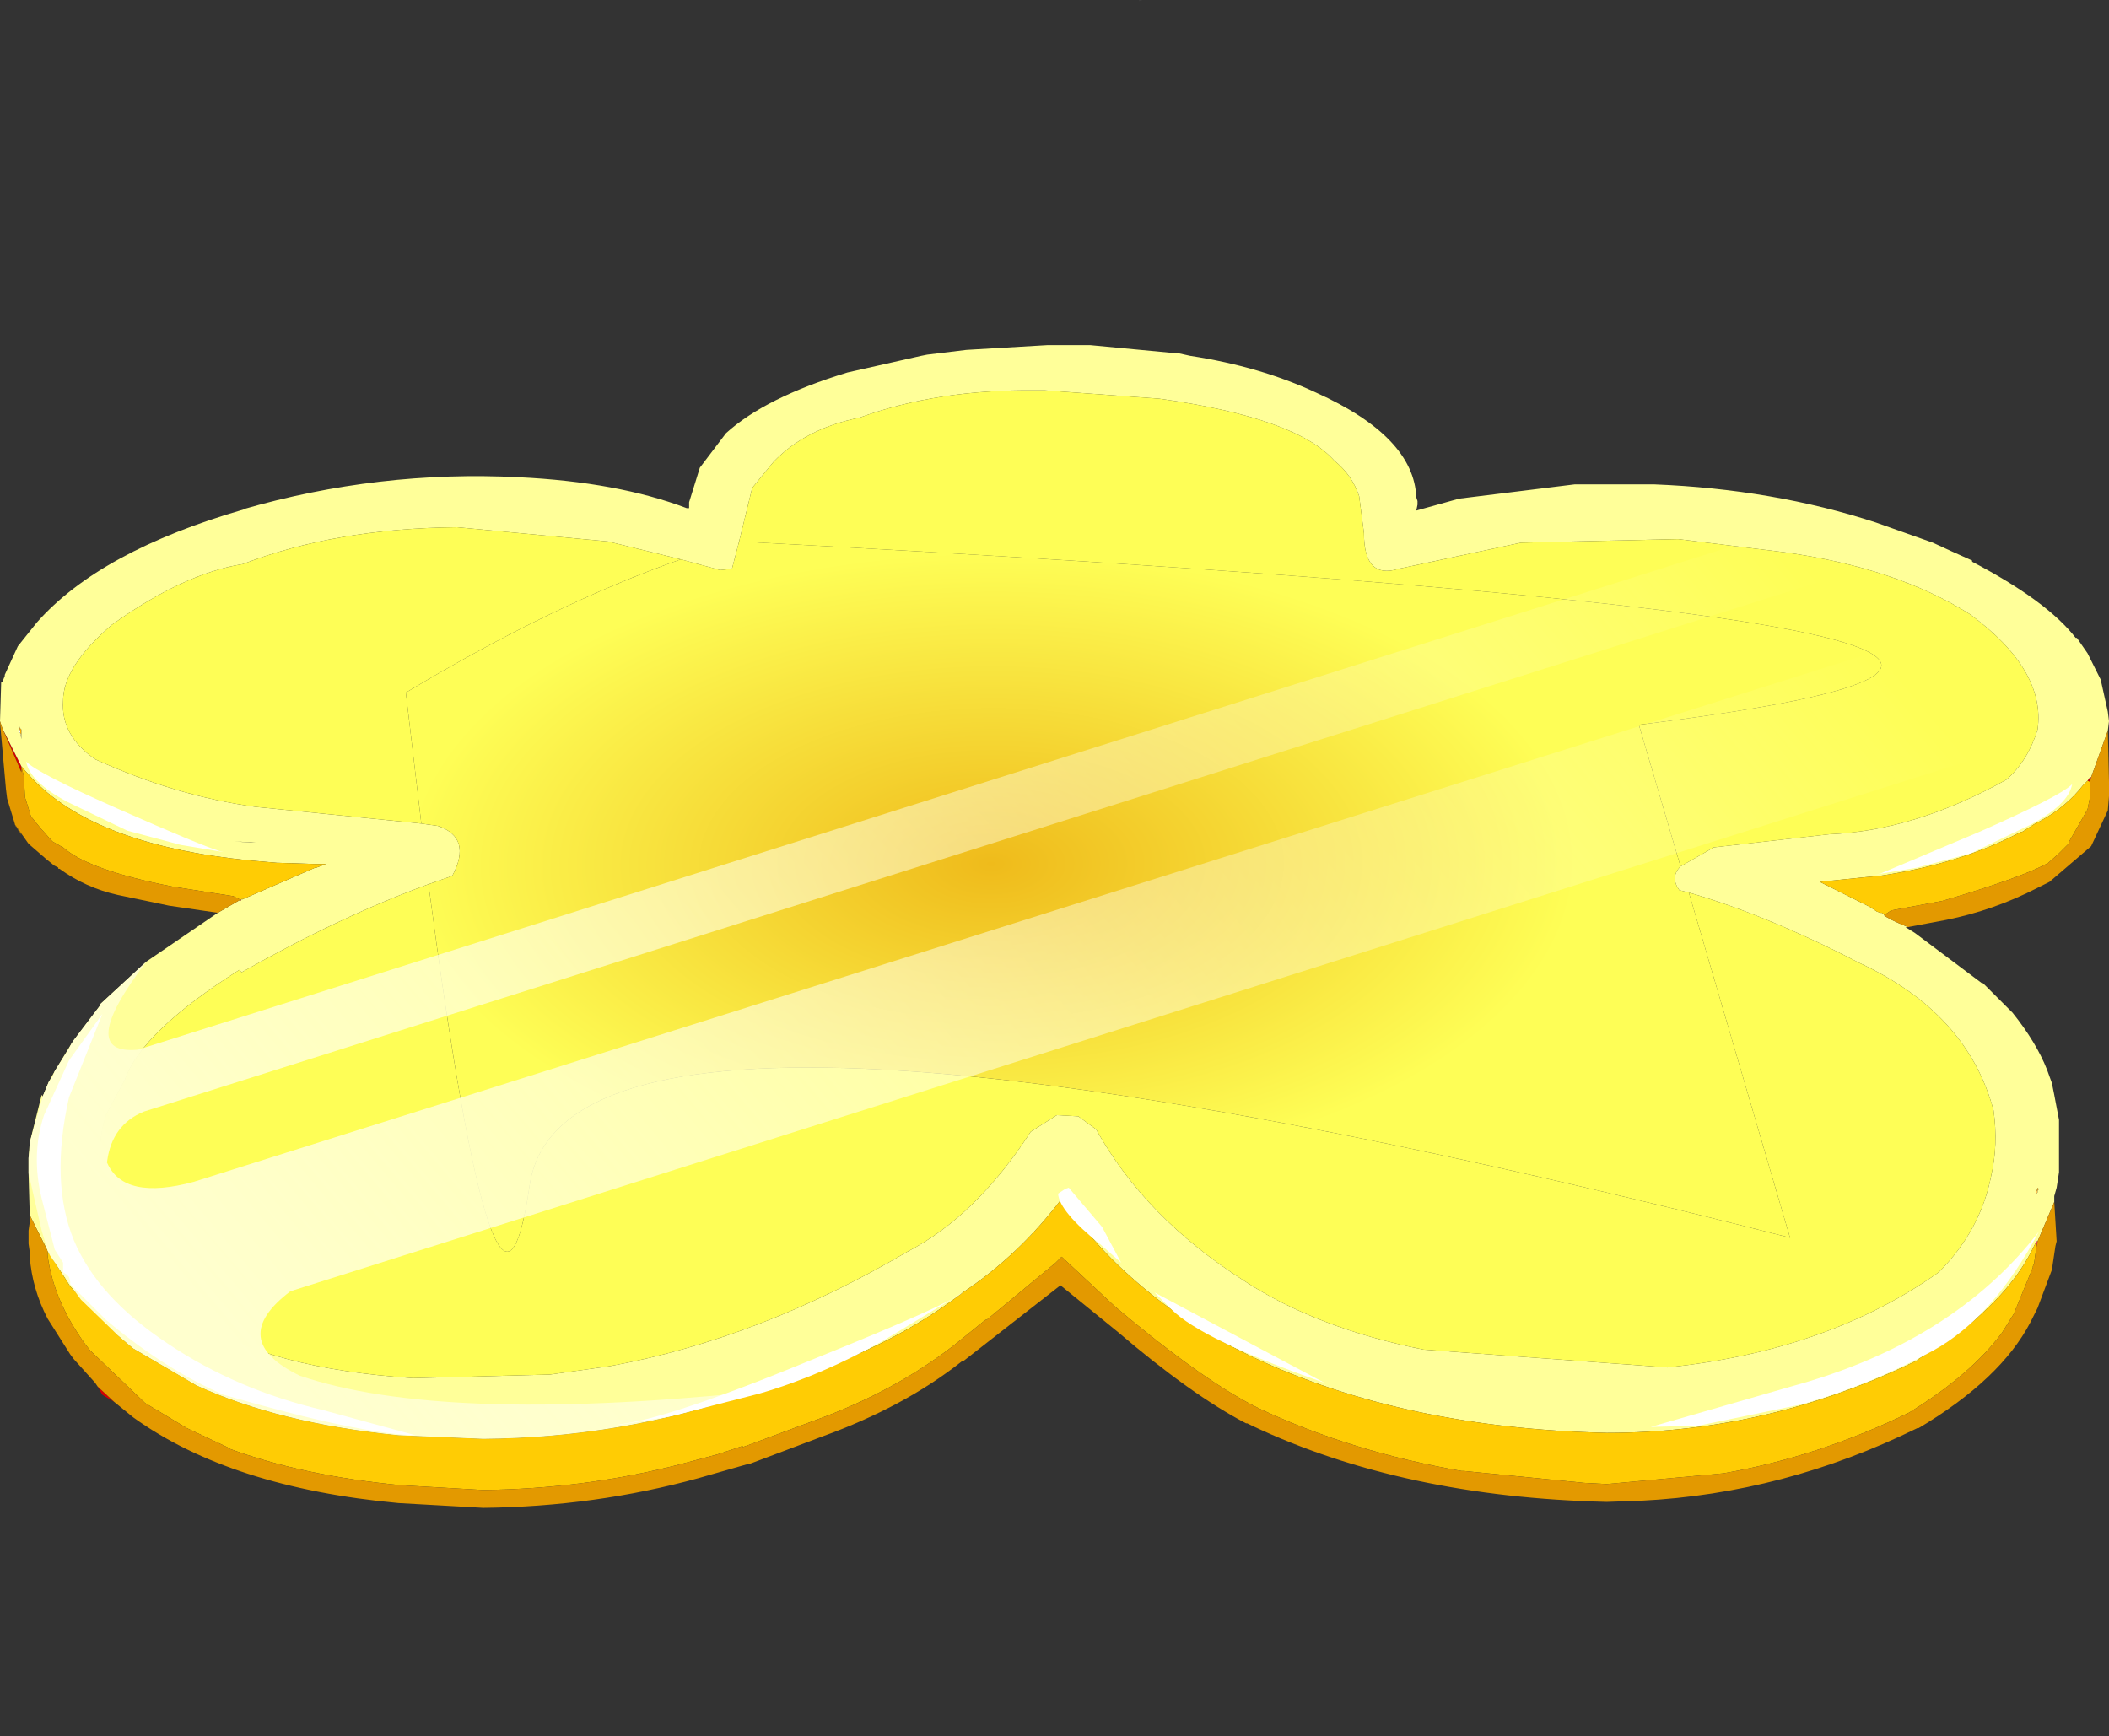
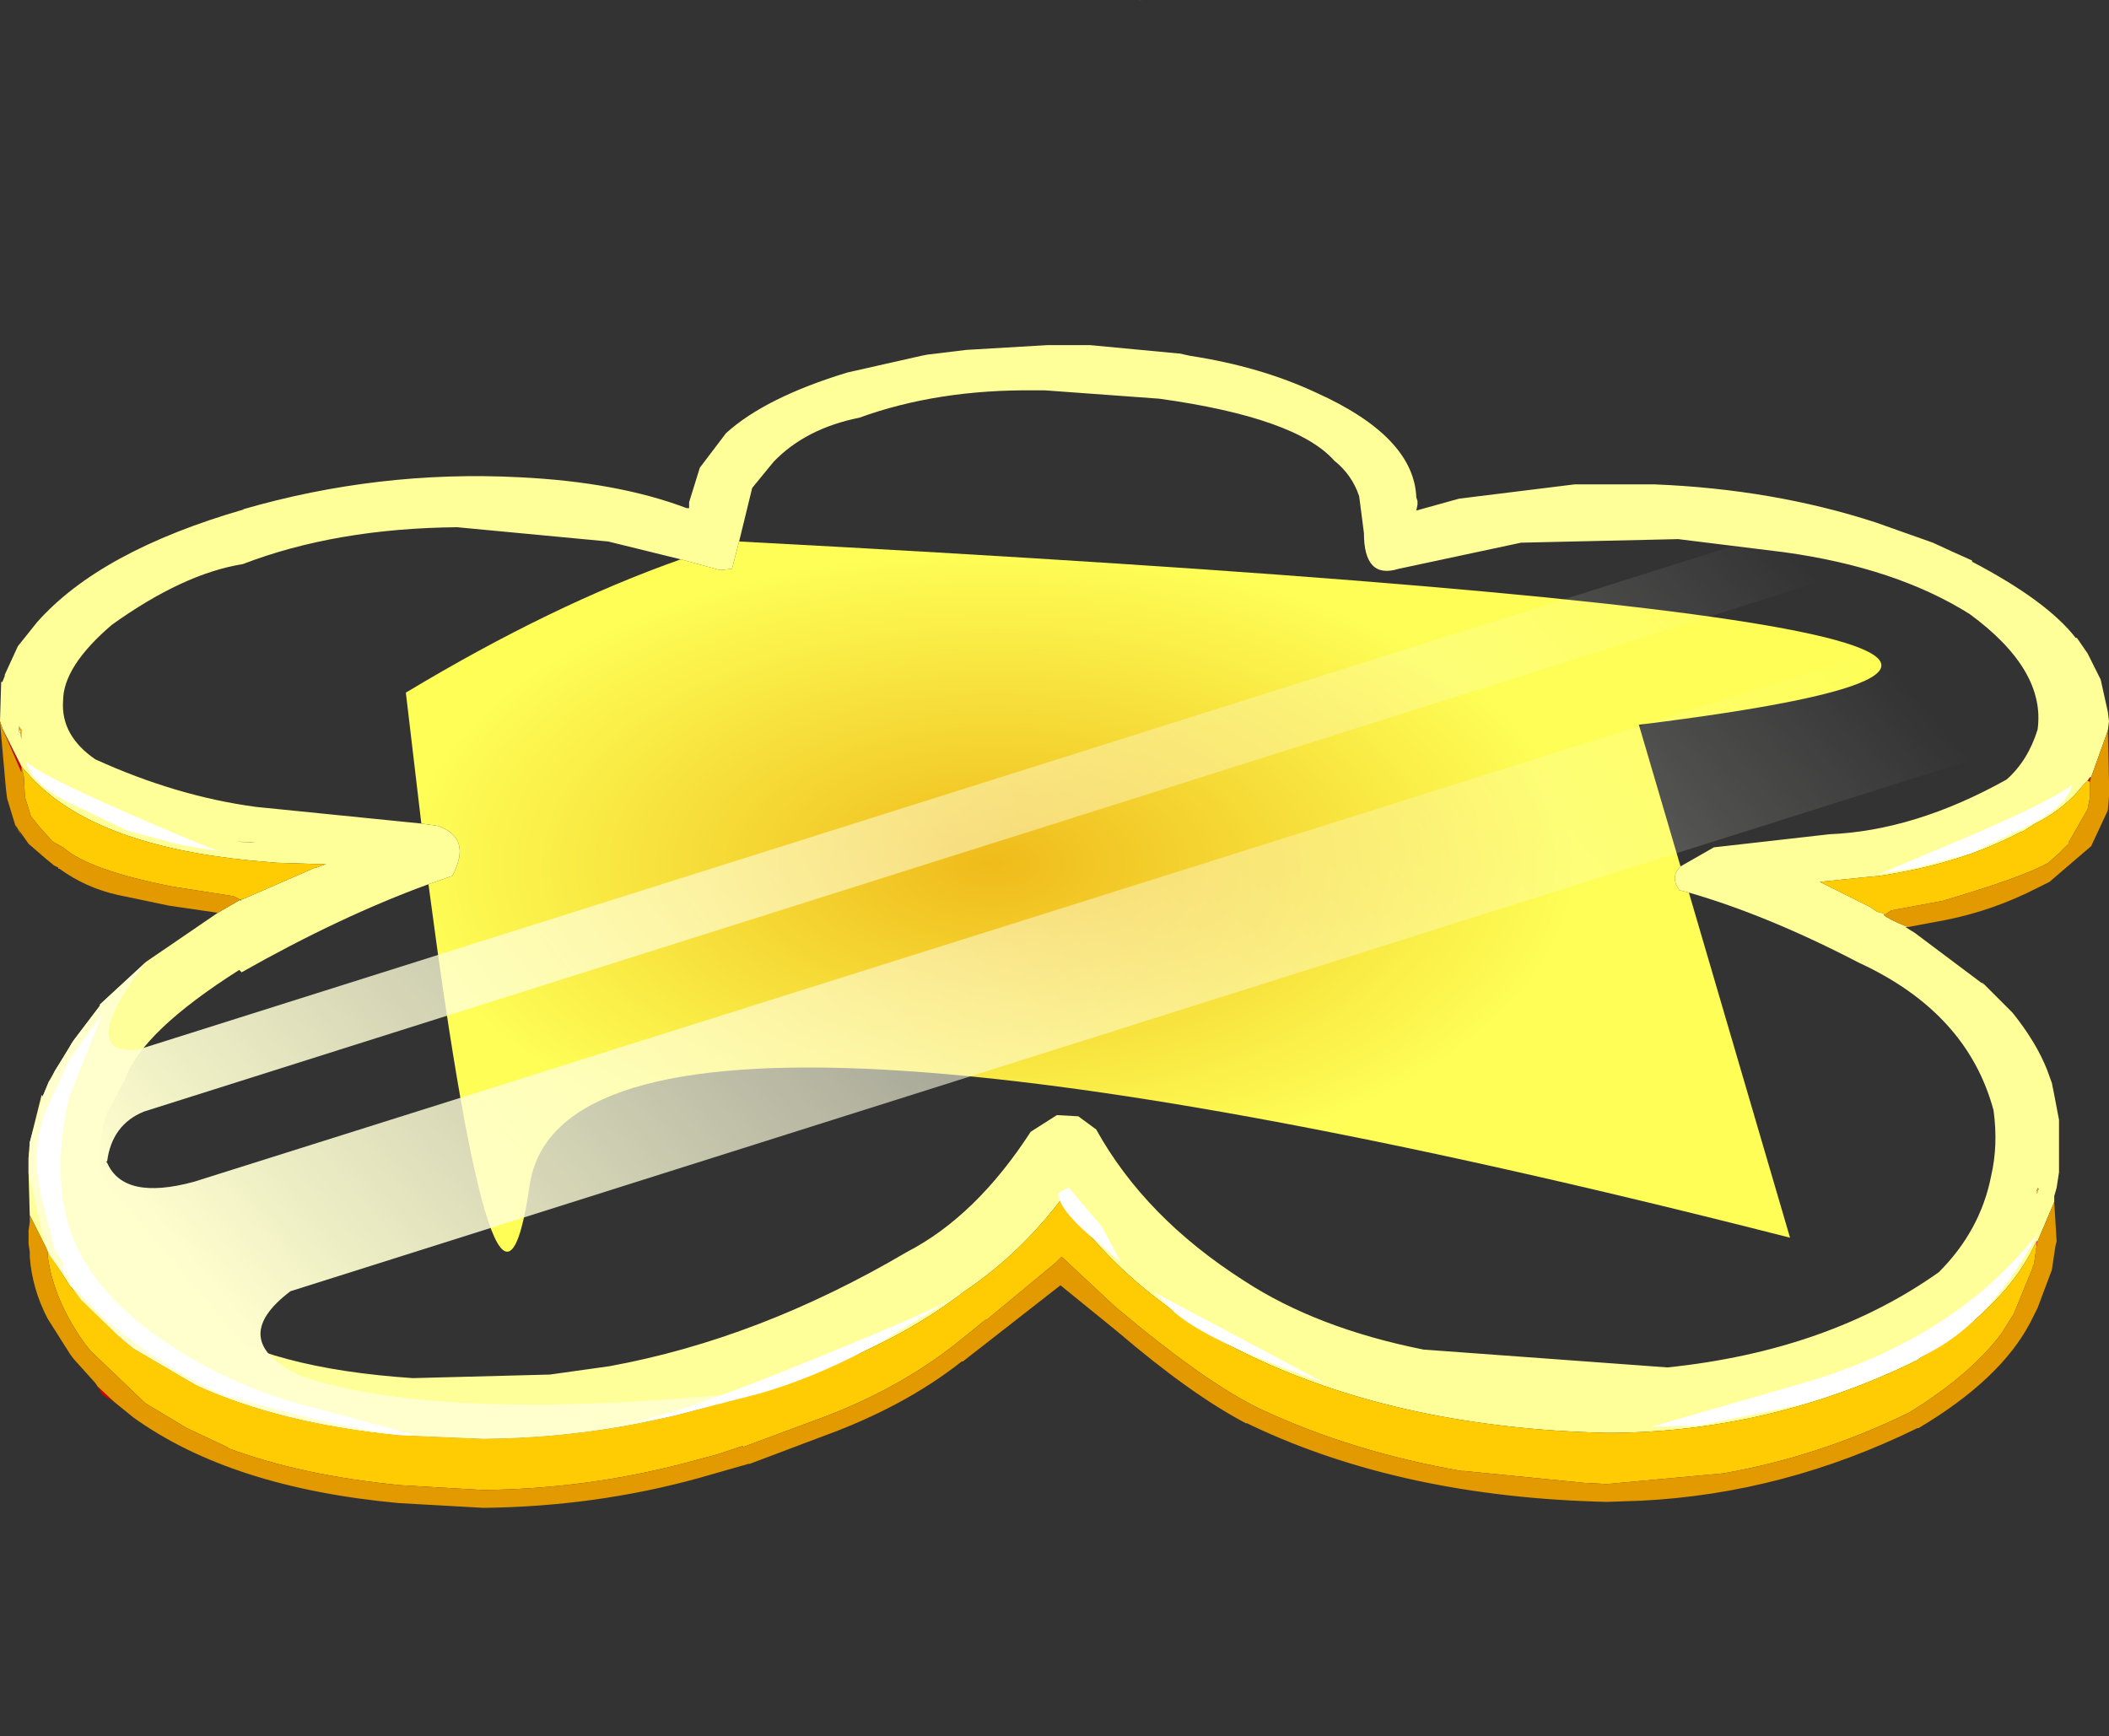
<svg xmlns="http://www.w3.org/2000/svg" height="72.95px" width="88.6px">
  <rect width="100%" height="100%" fill="#333333" stroke="none" />
  <g transform="matrix(1.0, 0.0, 0.0, 1.0, 44.4, 51.75)">
    <path d="M41.15 -1.6 L41.15 -1.7 41.2 -1.85 41.25 -1.8 41.15 -1.7 41.15 -1.6 M-43.55 -21.1 L-43.6 -21.15 -43.55 -21.15 -43.5 -21.1 -43.5 -21.05 -43.5 -20.9 -43.55 -20.95 -43.55 -21.05 -43.55 -21.1 M30.25 -15.35 L30.2 -15.35 30.35 -15.35 30.25 -15.35" fill="#f9a800" fill-rule="evenodd" stroke="none" />
    <path d="M-43.6 -21.05 L-43.55 -21.1 -43.55 -21.05 -43.55 -20.95 -43.6 -21.0 -43.6 -21.05 M30.35 -15.35 L30.25 -15.35 30.35 -15.35" fill="#ffffff" fill-rule="evenodd" stroke="none" />
    <path d="M-42.6 -5.7 L-42.6 -5.65 -42.65 -5.75 -42.6 -5.7 M38.95 -10.4 L38.9 -10.4 38.9 -10.45 38.95 -10.4 M17.1 21.2 L17.05 21.2 17.1 21.2" fill="#ffd784" fill-rule="evenodd" stroke="none" />
    <path d="M39.95 -9.4 L40.0 -9.4 39.95 -9.4 M41.25 -1.8 L41.2 -1.7 41.2 -1.65 41.15 -1.6 41.15 -1.7 41.25 -1.8 M-43.6 -21.15 L-43.55 -21.1 -43.6 -21.05 -43.6 -21.15 -43.6 -21.25 -43.55 -21.15 -43.6 -21.15 M-43.5 -21.05 L-43.5 -21.1 -43.5 -21.15 -43.5 -21.1 -43.5 -21.05 M-42.45 -1.95 L-42.45 -2.05 -42.4 -2.0 -42.4 -1.9 -42.35 -1.5 -42.45 -1.95" fill="#ffc54d" fill-rule="evenodd" stroke="none" />
    <path d="M-42.25 -25.1 L-42.3 -25.1 -42.25 -25.1 M-43.55 -20.95 L-43.5 -20.9 -43.5 -20.7 -43.55 -20.95 M38.35 -9.9 L38.4 -9.85 38.35 -9.9 38.35 -9.95 38.35 -9.9" fill="#ffe495" fill-rule="evenodd" stroke="none" />
    <path d="M-42.6 -5.7 L-42.65 -5.75 -42.6 -5.7" fill="#ffc54a" fill-rule="evenodd" stroke="none" />
    <path d="M-42.65 -5.75 L-42.6 -5.7 -42.65 -5.75" fill="#e7e7e7" fill-rule="evenodd" stroke="none" />
    <path d="M-42.6 -5.65 L-42.65 -5.75 -42.6 -5.65" fill="#dfdfdf" fill-rule="evenodd" stroke="none" />
    <path d="M-42.45 -1.95 L-42.45 -1.9 -42.45 -1.85 -42.45 -2.05 -42.45 -1.95" fill="#ff3366" fill-rule="evenodd" stroke="none" />
    <path d="M-41.3 -8.05 L-41.4 -7.9 -41.3 -8.05 M41.15 0.4 L41.2 0.4 41.15 0.65 41.15 0.4 M41.9 -1.25 L41.9 -1.35 41.9 -1.45 41.9 -1.25 M41.9 -1.4 L41.9 -1.5 41.9 -1.45 41.9 -1.4 M43.4 -19.1 L43.45 -19.1 43.4 -18.9 43.4 -19.1 M-42.4 1.0 L-42.4 0.8 -42.4 1.0 M-3.95 2.55 L-4.0 2.6 -3.95 2.55" fill="#fe3668" fill-rule="evenodd" stroke="none" />
    <path d="M-44.3 -21.15 L-43.5 -19.55 -43.5 -19.3 -44.3 -21.15 M-34.25 -13.95 L-34.3 -13.9 -34.3 -13.95 -34.25 -13.95 M43.3 -18.95 L43.4 -19.1 43.4 -18.9 43.3 -18.95 M-39.6 7.15 L-40.1 6.85 -40.3 6.5 -39.6 7.15 M-37.15 -14.5 L-37.2 -14.5 -37.15 -14.5" fill="#d30101" fill-rule="evenodd" stroke="none" />
    <path d="M-44.4 -21.4 L-44.4 -21.45 -44.35 -23.1 -44.3 -23.1 -44.2 -23.35 -44.2 -23.4 -43.65 -24.6 -42.85 -25.6 Q-40.2 -28.6 -34.15 -30.35 L-34.2 -30.35 Q-28.5 -32.0 -22.6 -31.7 -18.45 -31.5 -15.55 -30.4 L-15.5 -30.4 -15.45 -30.4 -15.45 -30.65 -15.0 -32.1 -13.9 -33.55 Q-12.25 -35.05 -8.8 -36.1 L-5.7 -36.8 -5.45 -36.85 -3.8 -37.05 -0.4 -37.25 -0.35 -37.25 1.4 -37.25 5.1 -36.9 5.15 -36.9 5.6 -36.8 Q8.55 -36.35 10.9 -35.25 15.0 -33.4 15.1 -30.85 L15.15 -30.7 15.15 -30.55 15.1 -30.3 16.9 -30.8 21.75 -31.4 25.1 -31.4 Q30.1 -31.2 34.4 -29.8 L36.8 -28.95 Q37.55 -28.6 38.45 -28.2 L38.45 -28.15 Q41.6 -26.5 42.8 -24.95 L42.85 -24.95 43.3 -24.3 43.85 -23.2 44.15 -21.85 44.2 -21.45 44.15 -21.05 43.45 -19.1 43.4 -19.1 43.3 -18.95 43.1 -18.75 Q42.4 -17.85 41.3 -17.25 L41.1 -17.15 40.55 -16.8 40.5 -16.8 Q37.95 -15.45 34.55 -14.95 L34.0 -14.9 32.05 -14.7 34.15 -13.65 34.3 -13.55 34.45 -13.45 34.6 -13.4 34.65 -13.4 34.75 -13.35 34.75 -13.3 Q34.9 -13.15 35.75 -12.8 L35.65 -12.8 36.05 -12.55 38.85 -10.45 38.9 -10.45 38.9 -10.4 38.95 -10.4 39.95 -9.4 40.15 -9.2 Q41.15 -7.95 41.6 -6.8 L41.8 -6.25 41.9 -5.75 42.1 -4.7 42.1 -2.5 42.0 -1.85 41.9 -1.5 41.9 -1.4 41.9 -1.35 41.9 -1.25 41.2 0.4 41.15 0.4 40.9 0.9 Q40.1 2.4 38.45 3.8 L36.2 5.35 36.15 5.4 Q29.9 8.45 23.1 8.45 14.55 8.25 8.2 5.25 5.8 4.1 4.0 2.65 1.5 0.65 0.25 -1.45 -1.55 0.95 -3.95 2.55 -6.4 4.45 -9.85 5.75 L-12.55 6.7 -12.8 6.7 -12.95 6.8 Q-18.25 8.65 -24.1 8.7 L-27.65 8.55 Q-32.65 8.05 -36.15 6.45 L-38.8 4.9 -39.45 4.35 -41.45 2.3 -42.4 0.8 -43.15 -0.7 -43.2 -2.45 -43.2 -2.9 -43.2 -3.1 -43.15 -3.75 -42.65 -5.75 -42.6 -5.65 -42.6 -5.7 -42.35 -6.3 -42.1 -6.75 -41.4 -7.9 -41.3 -8.05 -40.2 -9.5 -40.2 -9.55 -38.25 -11.35 -35.25 -13.4 -34.3 -13.95 -34.3 -13.9 -34.25 -13.95 -31.15 -15.3 -31.1 -15.3 -30.7 -15.45 -31.15 -15.45 -32.7 -15.5 -32.75 -15.5 -33.9 -15.6 Q-40.45 -16.25 -43.1 -19.1 L-43.5 -19.55 -44.3 -21.15 -44.4 -21.45 -44.4 -21.4 M-34.25 -13.95 L-34.3 -13.95 -34.2 -14.0 -34.25 -13.95 M26.2 -15.35 L27.6 -16.15 32.45 -16.7 Q36.05 -16.85 39.9 -19.0 40.8 -19.8 41.2 -21.1 41.55 -23.6 38.35 -25.95 35.25 -27.9 30.55 -28.55 L26.1 -29.1 19.5 -28.95 14.35 -27.85 Q12.9 -27.4 12.9 -29.35 L12.7 -30.9 Q12.4 -31.8 11.65 -32.4 10.05 -34.2 4.3 -35.0 L-0.5 -35.35 -0.9 -35.35 Q-5.0 -35.4 -8.3 -34.2 -10.55 -33.75 -11.9 -32.35 L-12.8 -31.25 -13.35 -29.0 -13.65 -27.85 -14.15 -27.8 -15.8 -28.25 -18.85 -29.0 -25.2 -29.6 Q-30.3 -29.55 -34.2 -28.05 -36.7 -27.65 -39.7 -25.5 -41.75 -23.75 -41.75 -22.3 -41.85 -20.85 -40.4 -19.85 -37.0 -18.3 -33.65 -17.85 L-26.7 -17.15 -26.0 -17.05 Q-24.55 -16.55 -25.4 -14.95 L-26.4 -14.6 Q-30.1 -13.25 -34.25 -10.9 L-34.35 -11.0 Q-38.45 -8.4 -39.15 -6.4 L-39.95 -4.9 Q-40.55 -3.05 -39.75 -0.45 -39.05 2.0 -36.05 3.75 -33.1 5.75 -27.05 6.15 L-21.3 6.0 -18.8 5.65 Q-12.5 4.5 -6.3 0.85 -3.4 -0.65 -1.1 -4.2 L0.0 -4.9 0.9 -4.85 1.65 -4.3 Q3.7 -0.6 7.85 2.05 10.9 4.05 15.4 4.95 L25.65 5.7 Q32.4 5.0 37.05 1.7 38.8 -0.05 39.25 -2.35 39.55 -3.65 39.35 -5.1 38.25 -9.2 33.7 -11.3 29.85 -13.3 26.55 -14.25 L26.15 -14.35 Q25.75 -14.9 26.2 -15.35 M41.25 -1.8 L41.2 -1.85 41.15 -1.7 41.15 -1.6 41.2 -1.65 41.2 -1.7 41.25 -1.8 M-42.25 -25.1 L-42.3 -25.1 -42.25 -25.1 M-33.8 -16.35 L-33.65 -16.35 -34.55 -16.4 -33.85 -16.35 -33.8 -16.35 M-43.6 -21.15 L-43.6 -21.05 -43.6 -21.0 -43.55 -20.95 -43.5 -20.7 -43.5 -20.9 -43.5 -21.05 -43.5 -21.1 -43.5 -21.15 -43.5 -21.1 -43.55 -21.15 -43.6 -21.25 -43.6 -21.15 M-42.45 -2.05 L-42.45 -1.85 -42.45 -1.9 -42.45 -1.95 -42.35 -1.5 -42.4 -1.9 -42.4 -2.0 -42.45 -2.05 M30.25 -15.35 L30.35 -15.35 30.2 -15.35 30.25 -15.35 M38.35 -9.9 L38.35 -9.95 38.35 -9.9 38.4 -9.85 38.35 -9.9" fill="#ffff99" fill-rule="evenodd" stroke="none" />
-     <path d="M-13.35 -29.0 L-12.8 -31.25 -11.9 -32.35 Q-10.55 -33.75 -8.3 -34.2 -5.0 -35.4 -0.9 -35.35 L-0.5 -35.35 4.3 -35.0 Q10.05 -34.2 11.65 -32.4 12.4 -31.8 12.7 -30.9 L12.9 -29.35 Q12.9 -27.4 14.35 -27.85 L19.5 -28.95 26.1 -29.1 30.55 -28.55 Q35.25 -27.9 38.35 -25.95 41.55 -23.6 41.2 -21.1 40.8 -19.8 39.9 -19.0 36.05 -16.85 32.45 -16.7 L27.6 -16.15 26.2 -15.35 24.45 -21.3 Q56.75 -25.3 -13.35 -29.0 M26.55 -14.25 Q29.85 -13.3 33.7 -11.3 38.25 -9.2 39.35 -5.1 39.55 -3.65 39.25 -2.35 38.8 -0.05 37.05 1.7 32.4 5.0 25.65 5.7 L15.4 4.95 Q10.9 4.05 7.85 2.05 3.7 -0.6 1.65 -4.3 L0.9 -4.85 0.0 -4.9 -1.1 -4.2 Q-3.4 -0.65 -6.3 0.85 -12.5 4.5 -18.8 5.65 L-21.3 6.0 -27.05 6.15 Q-33.1 5.75 -36.05 3.75 -39.05 2.0 -39.75 -0.45 -40.55 -3.05 -39.95 -4.9 L-39.15 -6.4 Q-38.45 -8.4 -34.35 -11.0 L-34.25 -10.9 Q-30.1 -13.25 -26.4 -14.6 -23.5 7.4 -22.15 -1.95 -20.55 -12.85 30.8 0.25 L26.55 -14.25 M-26.7 -17.15 L-33.65 -17.85 Q-37.0 -18.3 -40.4 -19.85 -41.85 -20.85 -41.75 -22.3 -41.75 -23.75 -39.7 -25.5 -36.7 -27.65 -34.2 -28.05 -30.3 -29.55 -25.2 -29.6 L-18.85 -29.0 -15.8 -28.25 Q-21.2 -26.35 -27.35 -22.65 L-26.7 -17.15" fill="#fefe56" fill-rule="evenodd" stroke="none" />
    <path d="M-43.5 -19.55 L-43.1 -19.1 Q-40.45 -16.25 -33.9 -15.6 L-32.75 -15.5 -32.7 -15.5 -31.15 -15.45 -30.7 -15.45 -31.1 -15.3 -31.15 -15.3 -34.25 -13.95 -34.2 -14.0 -34.3 -13.95 -34.6 -14.1 -37.15 -14.5 Q-40.7 -15.2 -41.75 -16.15 L-41.85 -16.2 -42.2 -16.4 -42.6 -16.85 -42.65 -16.9 -43.1 -17.45 -43.3 -18.1 -43.35 -18.25 -43.4 -19.15 -43.5 -19.55 M-42.4 0.8 L-41.45 2.3 -39.45 4.35 -38.8 4.9 -36.15 6.45 Q-32.65 8.05 -27.65 8.55 L-24.1 8.7 Q-18.25 8.65 -12.95 6.8 L-12.8 6.7 -12.55 6.7 -9.85 5.75 Q-6.4 4.45 -3.95 2.55 -1.55 0.95 0.25 -1.45 1.5 0.65 4.0 2.65 5.8 4.1 8.2 5.25 14.55 8.25 23.1 8.45 29.9 8.45 36.15 5.4 L36.2 5.35 38.45 3.8 Q40.1 2.4 40.9 0.9 L41.15 0.4 41.15 0.65 41.05 1.35 41.0 1.45 41.0 1.5 40.2 3.45 39.7 4.25 Q38.4 6.0 35.8 7.6 32.0 9.45 28.0 10.15 L23.1 10.6 22.15 10.55 17.1 10.05 17.05 10.05 17.0 10.05 Q12.4 9.25 8.55 7.45 6.25 6.35 2.45 3.15 L0.2 1.05 -0.05 1.3 -2.95 3.7 -3.0 3.7 -4.3 4.75 Q-6.8 6.7 -10.1 7.9 L-13.2 9.05 -13.2 9.0 -14.25 9.35 -15.75 9.75 Q-19.8 10.8 -24.1 10.85 L-27.55 10.65 Q-31.7 10.25 -34.8 9.1 L-34.85 9.05 -36.55 8.25 -38.3 7.2 -40.6 5.0 -40.8 4.75 Q-42.15 2.9 -42.4 1.0 L-42.4 0.8 M34.75 -13.3 L34.75 -13.35 34.65 -13.4 34.6 -13.4 34.45 -13.45 34.3 -13.55 34.15 -13.65 32.05 -14.7 34.0 -14.9 34.55 -14.95 Q37.95 -15.45 40.5 -16.8 L40.55 -16.8 41.1 -17.15 41.3 -17.25 Q42.4 -17.85 43.1 -18.75 L43.3 -18.95 43.4 -18.9 43.4 -18.25 43.3 -17.75 42.5 -16.35 42.5 -16.3 42.1 -15.9 41.65 -15.5 Q40.6 -14.9 37.2 -13.9 L35.05 -13.5 34.75 -13.3 M-3.95 2.55 L-4.0 2.6 -3.95 2.55" fill="#ffcc04" fill-rule="evenodd" stroke="none" />
    <path d="M26.2 -15.35 Q25.75 -14.9 26.15 -14.35 L26.55 -14.25 30.8 0.25 Q-20.55 -12.85 -22.15 -1.95 -23.5 7.4 -26.4 -14.6 L-25.4 -14.95 Q-24.55 -16.55 -26.0 -17.05 L-26.7 -17.15 -27.35 -22.65 Q-21.2 -26.35 -15.8 -28.25 L-14.15 -27.8 -13.65 -27.85 -13.35 -29.0 Q56.75 -25.3 24.45 -21.3 L26.2 -15.35" fill="url(#gradient0)" fill-rule="evenodd" stroke="none" />
    <path d="M-44.4 -21.4 L-44.4 -21.45 -44.3 -21.15 -43.5 -19.3 -43.5 -19.55 -43.4 -19.15 -43.35 -18.25 -43.3 -18.1 -43.1 -17.45 -42.65 -16.9 -42.6 -16.85 -42.2 -16.4 -41.85 -16.2 -41.75 -16.15 Q-40.7 -15.2 -37.15 -14.5 L-34.6 -14.1 -34.3 -13.95 -35.25 -13.4 -37.3 -13.7 -39.45 -14.15 Q-40.8 -14.45 -41.9 -15.25 L-41.85 -15.2 -41.9 -15.25 -41.95 -15.25 -41.95 -15.3 -42.15 -15.4 -42.1 -15.35 -42.2 -15.45 -42.45 -15.65 -43.2 -16.3 -43.8 -17.15 -43.5 -16.65 -43.6 -16.85 -43.75 -17.05 -44.1 -18.2 -44.15 -18.6 -44.4 -21.4 M-43.15 -0.7 L-42.4 0.8 -42.4 1.0 Q-42.15 2.9 -40.8 4.75 L-40.6 5.0 -38.3 7.2 -36.55 8.25 -34.85 9.05 -34.8 9.1 Q-31.7 10.25 -27.55 10.65 L-24.1 10.85 Q-19.8 10.8 -15.75 9.75 L-14.25 9.35 -13.2 9.0 -13.2 9.05 -10.1 7.9 Q-6.8 6.7 -4.3 4.75 L-3.0 3.7 -2.95 3.7 -0.05 1.3 0.2 1.05 2.45 3.15 Q6.25 6.35 8.55 7.45 12.4 9.25 17.0 10.05 L17.05 10.05 17.1 10.05 22.15 10.55 23.1 10.6 28.0 10.15 Q32.0 9.45 35.8 7.6 38.4 6.0 39.7 4.25 L40.2 3.45 41.0 1.5 41.0 1.45 41.05 1.35 41.15 0.65 41.2 0.4 41.9 -1.25 42.0 0.4 41.95 0.6 41.8 1.6 41.2 3.2 40.9 3.8 Q39.65 6.2 36.2 8.25 L36.15 8.25 Q30.55 11.0 24.55 11.3 L23.1 11.35 Q14.55 11.15 8.2 8.15 L8.0 8.05 7.95 8.05 Q5.65 6.85 2.55 4.2 L0.15 2.25 -3.95 5.45 -4.0 5.45 Q-6.4 7.35 -9.85 8.6 L-12.9 9.75 -12.95 9.75 -14.0 10.05 -15.05 10.35 Q-19.4 11.55 -24.1 11.6 L-27.65 11.4 Q-34.7 10.75 -38.8 7.8 L-39.6 7.15 -40.3 6.5 -40.4 6.35 -41.3 5.35 -41.45 5.15 -42.4 3.65 Q-43.05 2.4 -43.15 1.05 L-43.15 0.85 -43.2 0.5 -43.2 0.45 -43.2 -0.05 -43.15 -0.4 -43.15 -0.7 M35.75 -12.8 Q34.9 -13.15 34.75 -13.3 L35.05 -13.5 37.2 -13.9 Q40.6 -14.9 41.65 -15.5 L42.1 -15.9 42.5 -16.3 42.5 -16.35 43.3 -17.75 43.4 -18.25 43.4 -18.9 43.45 -19.1 44.15 -21.05 44.2 -18.9 44.2 -18.6 44.2 -18.3 44.15 -17.7 43.45 -16.2 41.7 -14.7 41.2 -14.45 Q39.35 -13.5 37.35 -13.1 L35.75 -12.8 M-37.15 -14.5 L-37.2 -14.5 -37.15 -14.5" fill="#e39900" fill-rule="evenodd" stroke="none" />
    <path d="M3.6 -51.75 L3.45 -51.7 3.45 -51.75 3.6 -51.75" fill="url(#gradient1)" fill-rule="evenodd" stroke="none" />
    <path d="M41.15 -26.5 L42.8 -24.95 42.85 -24.95 43.3 -24.3 Q43.65 -23.75 44.05 -21.6 L-32.2 2.5 Q-34.9 4.55 -31.8 6.05 -25.9 8.05 -12.95 6.75 L-12.95 6.8 Q-18.25 8.65 -24.1 8.7 L-27.65 8.55 Q-32.65 8.05 -36.15 6.45 L-38.8 4.9 -39.1 4.65 -39.45 4.35 -41.0 2.85 -41.4 2.3 -41.5 2.15 -42.3 1.0 -42.4 0.8 -42.65 -0.05 -43.2 -2.45 -43.2 -2.9 -43.2 -3.1 -43.15 -3.5 -43.15 -3.75 -42.6 -5.7 -42.35 -6.3 -42.2 -6.5 -42.1 -6.75 -41.5 -7.7 -41.4 -7.9 -41.3 -8.05 -40.2 -9.5 -40.2 -9.55 -38.25 -11.35 Q-41.25 -7.4 -38.6 -7.65 L32.95 -30.25 34.4 -29.8 36.8 -28.95 36.75 -28.8 -38.35 -5.05 Q-39.7 -4.5 -39.9 -2.95 L-39.95 -2.95 -39.9 -2.9 Q-39.2 -1.3 -36.25 -2.1 L41.15 -26.5" fill="url(#gradient2)" fill-rule="evenodd" stroke="none" />
    <path d="M42.65 -18.8 Q42.5 -17.95 40.9 -17.1 L38.4 -15.9 36.15 -15.3 34.65 -15.05 34.35 -15.0 34.6 -15.05 38.75 -16.8 Q42.15 -18.3 42.65 -18.8 M-41.55 -18.05 Q-43.15 -18.9 -43.3 -19.75 -42.8 -19.25 -39.4 -17.75 -36.0 -16.25 -35.2 -16.0 L-35.0 -15.95 -35.3 -16.0 -36.8 -16.25 -39.05 -16.85 -41.55 -18.05 M-41.5 -7.2 L-40.1 -9.15 -41.5 -5.65 Q-42.3 -2.1 -41.3 0.35 -40.3 2.75 -37.35 4.7 -34.45 6.65 -30.8 7.5 L-26.95 8.55 Q-29.3 8.5 -35.0 6.85 -37.45 5.8 -39.95 3.7 L-41.45 2.2 -41.45 2.1 -41.5 1.9 -41.6 1.8 -41.75 1.7 -41.75 1.6 -41.75 1.3 -42.1 0.75 -42.65 -1.4 Q-43.1 -3.25 -42.55 -4.9 L-41.5 -7.2 M0.5 -1.85 L1.9 -0.2 2.7 1.3 1.85 0.55 Q0.1 -0.85 0.05 -1.6 L0.35 -1.8 0.5 -1.85 M-3.95 2.55 L-7.25 4.55 Q-9.9 6.05 -12.5 6.8 L-16.2 7.75 -18.3 8.1 -18.45 8.1 Q-16.4 7.9 -10.1 5.3 -4.65 3.1 -3.95 2.55 M4.1 2.55 L11.25 6.35 Q6.1 4.55 4.8 3.25 L4.1 2.55 M36.8 5.0 Q34.25 6.4 31.3 7.25 L26.95 8.15 24.95 8.2 30.85 6.5 Q37.65 4.65 41.25 0.0 39.35 3.6 36.8 5.0" fill="#ffffff" fill-rule="evenodd" stroke="none" />
  </g>
  <defs>
    <radialGradient cx="0" cy="0" gradientTransform="matrix(0.0, -0.016, 0.03, -1.0E-4, -2.75, -15.45)" gradientUnits="userSpaceOnUse" id="gradient0" r="819.2" spreadMethod="pad">
      <stop offset="0.0" stop-color="#efbb1b" />
      <stop offset="1.0" stop-color="#fefe56" />
    </radialGradient>
    <linearGradient gradientTransform="matrix(0.012, -0.02, 0.016, 0.008, -11.25, -39.85)" gradientUnits="userSpaceOnUse" id="gradient1" spreadMethod="pad" x1="-819.2" x2="819.2">
      <stop offset="0.0" stop-color="#feabcb" />
      <stop offset="1.0" stop-color="#ffffff" stop-opacity="0.0" />
    </linearGradient>
    <linearGradient gradientTransform="matrix(0.036, -0.025, 0.011, 0.013, -17.5, -30.55)" gradientUnits="userSpaceOnUse" id="gradient2" spreadMethod="pad" x1="-819.2" x2="819.2">
      <stop offset="0.0" stop-color="#ffffce" />
      <stop offset="1.0" stop-color="#ffffff" stop-opacity="0.0" />
    </linearGradient>
  </defs>
</svg>